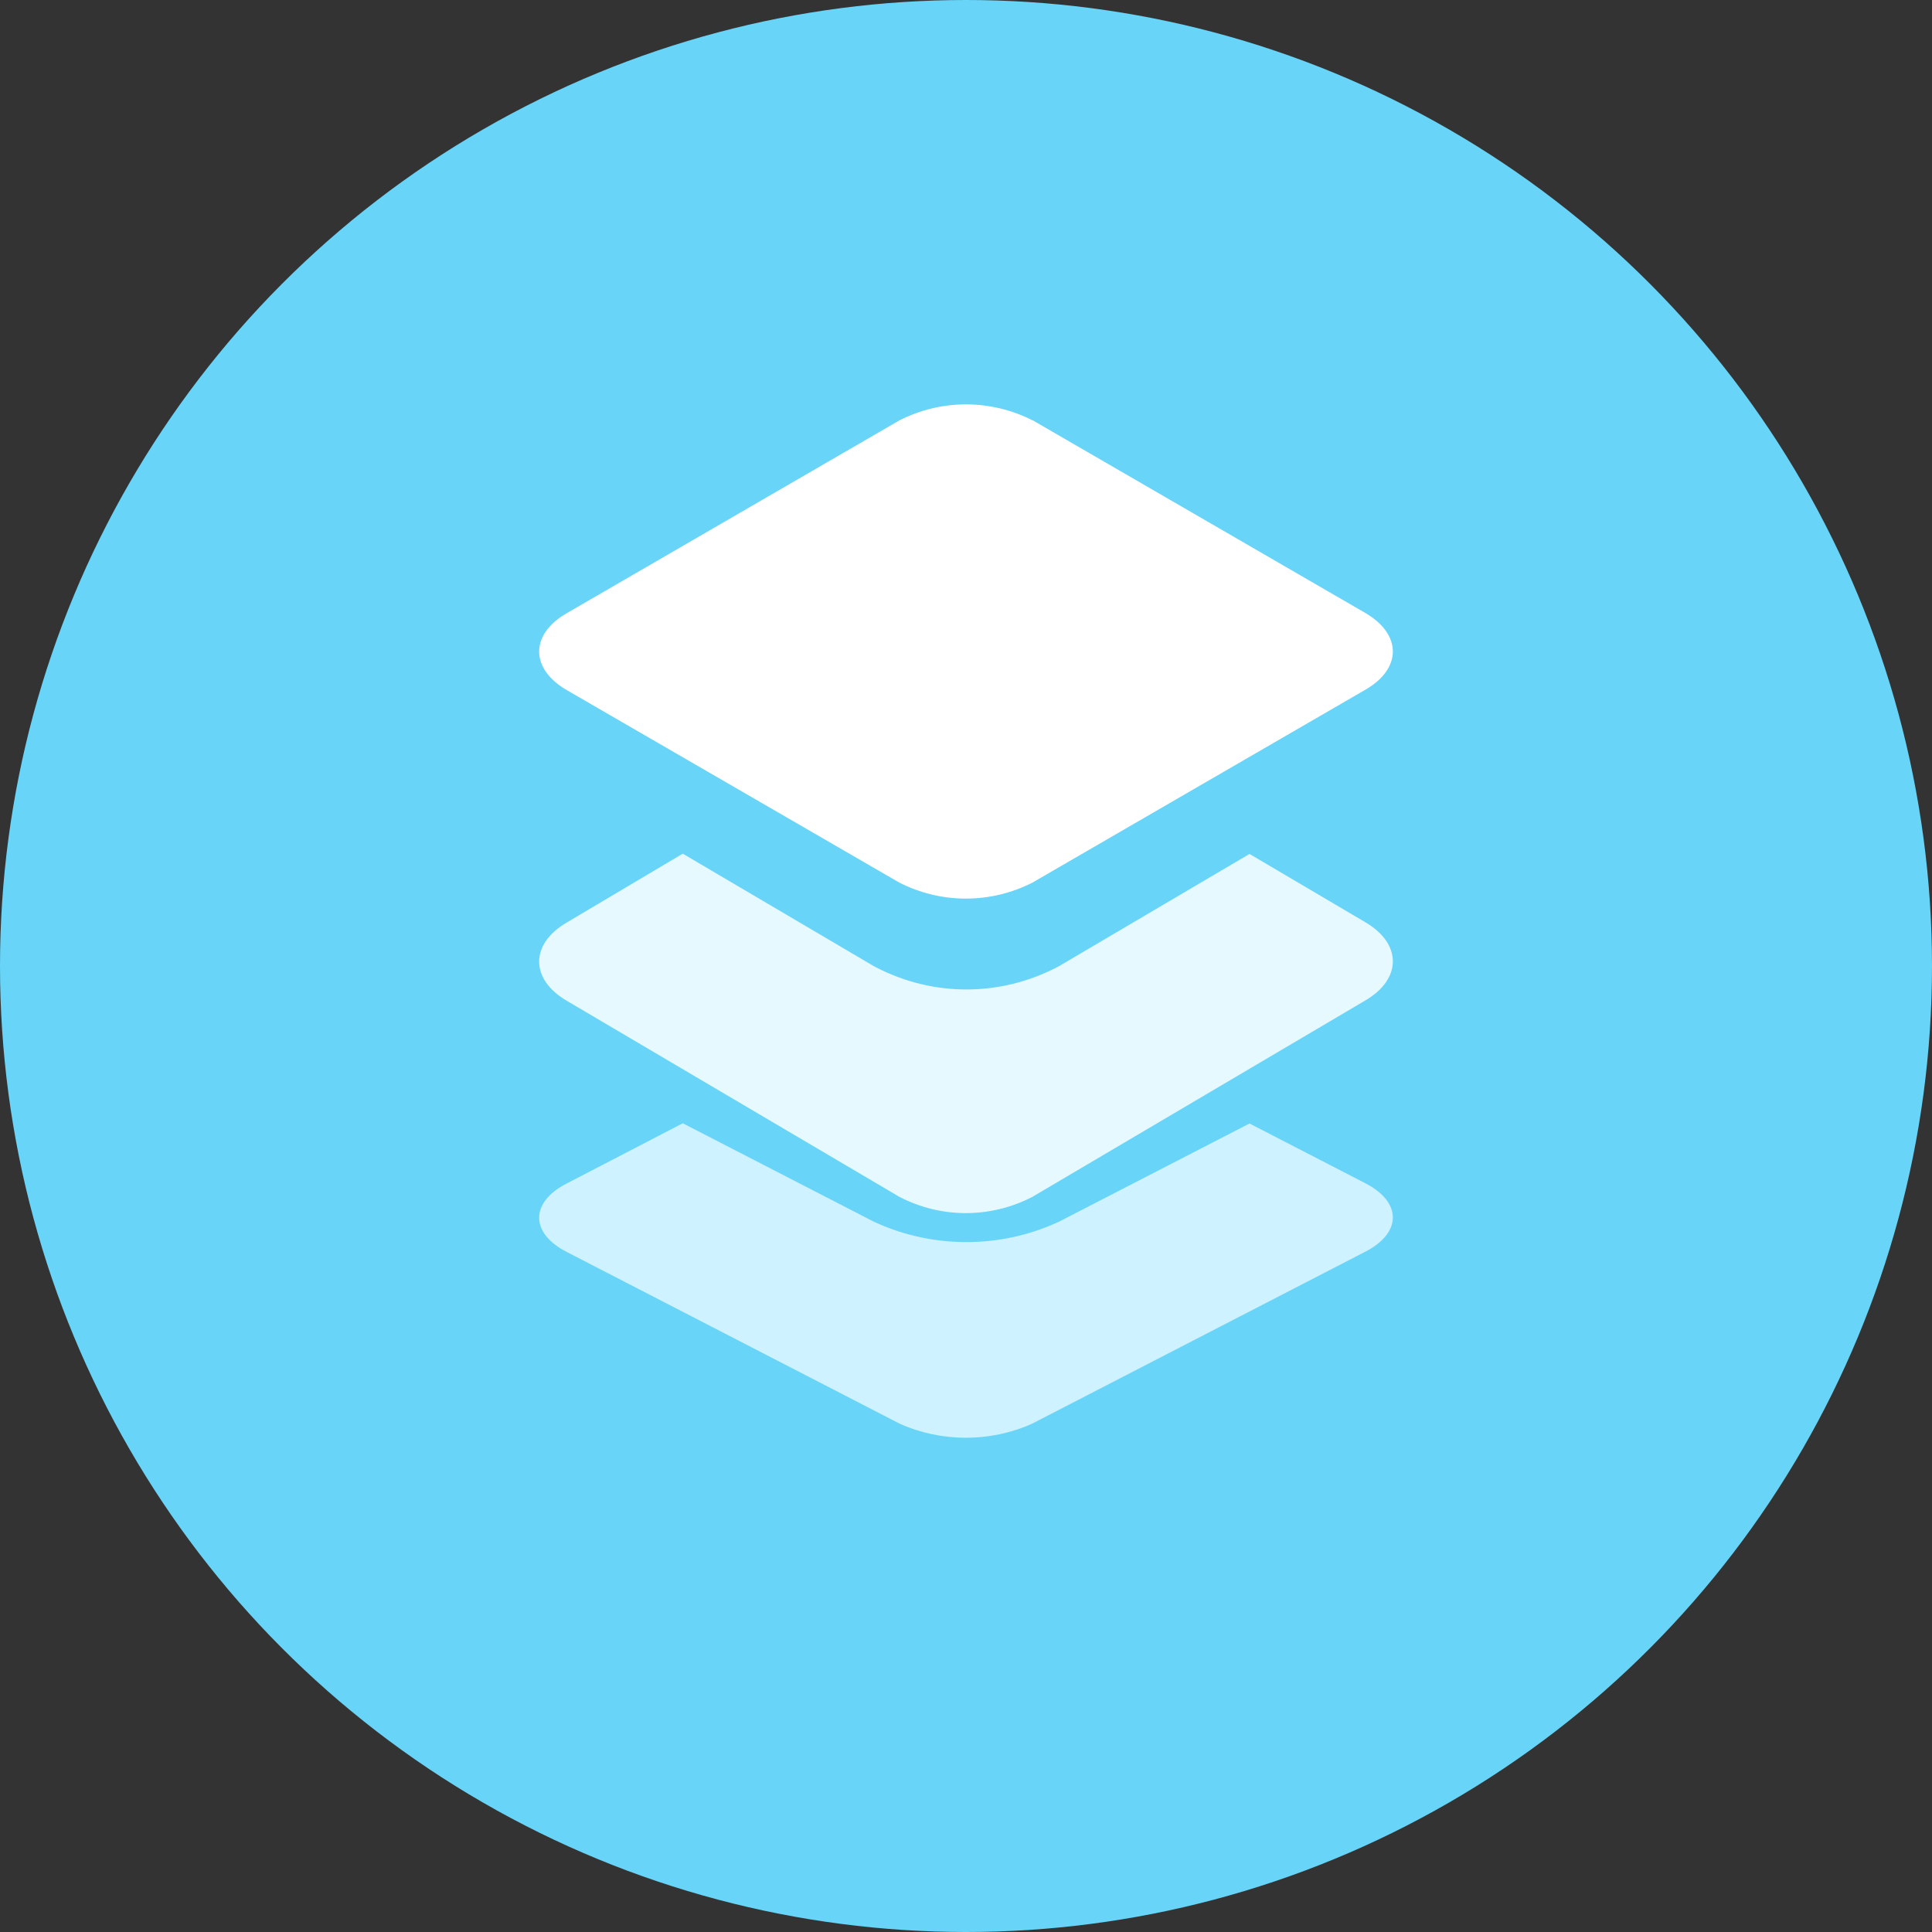
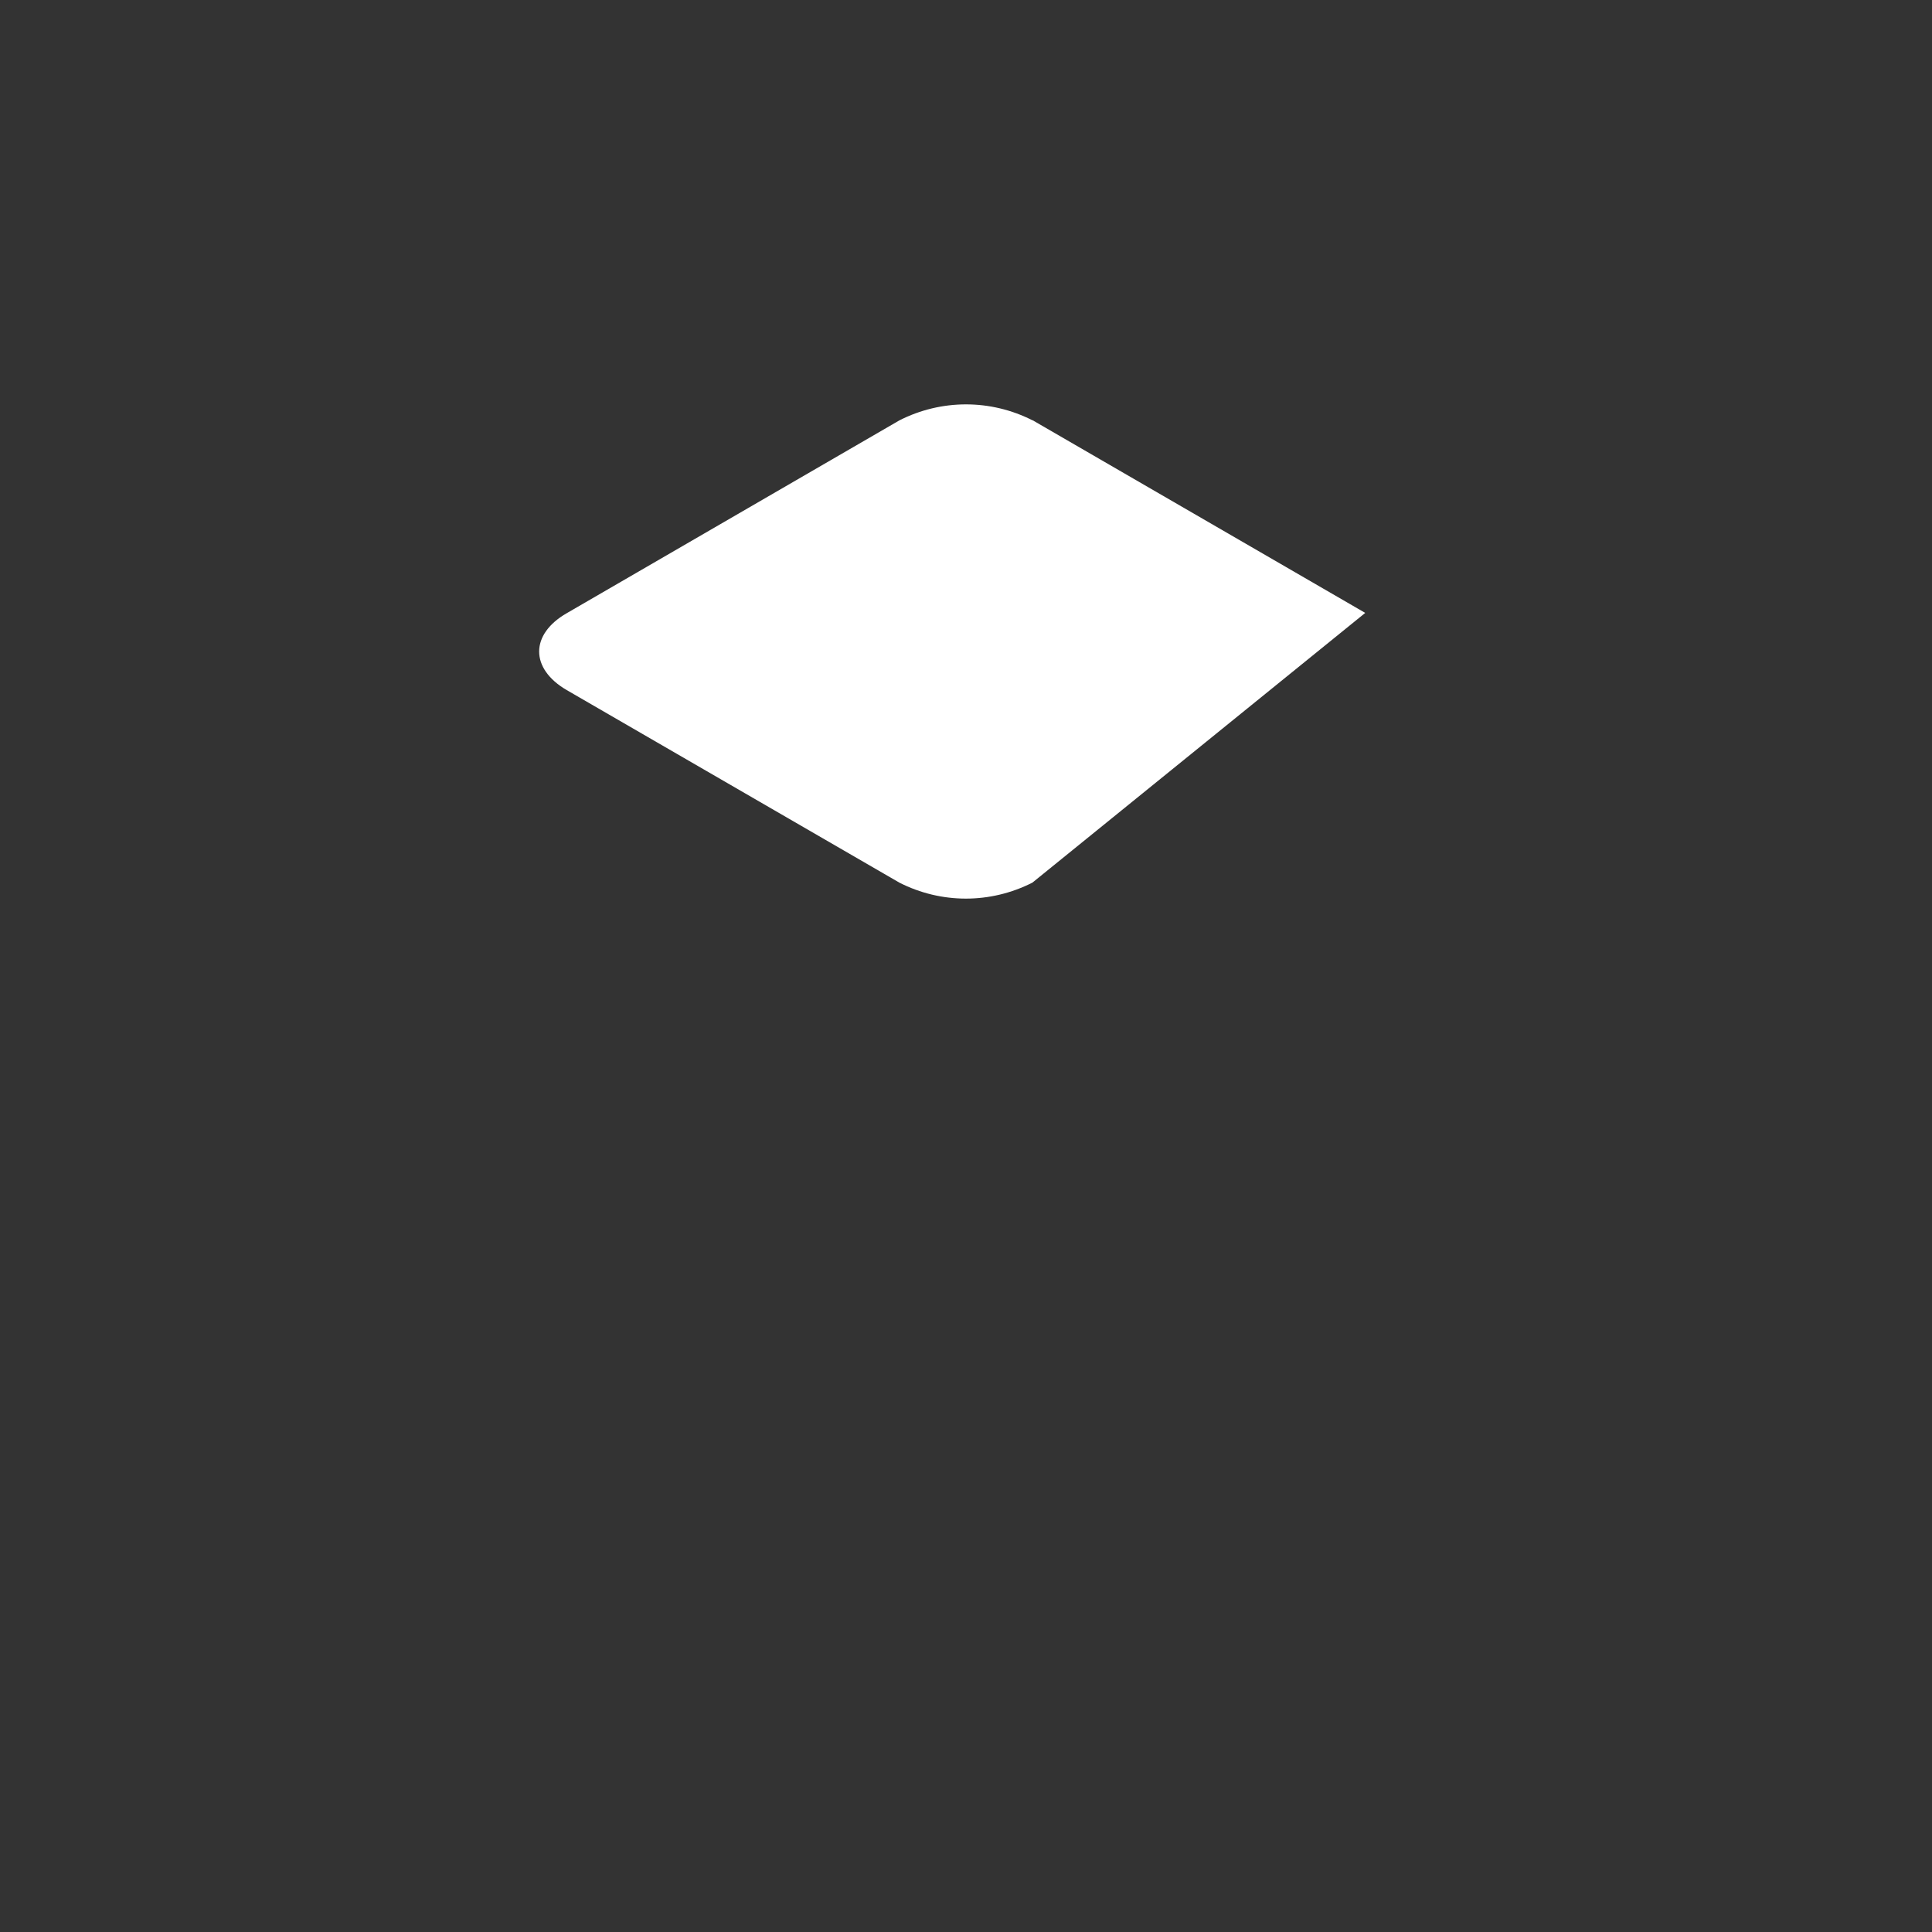
<svg xmlns="http://www.w3.org/2000/svg" width="50px" height="50px" viewBox="0 0 50 50" version="1.1">
  <rect x="0" y="0" width="50" height="50" fill="#333333" stroke="none" />
  <title>platform-management</title>
  <desc>Created with Sketch.</desc>
  <defs />
  <g id="设计稿" stroke="none" stroke-width="1" fill="none" fill-rule="evenodd">
    <g id="Artboard-Copy" transform="translate(-149, -2878)" fill-rule="nonzero">
      <g id="platform-management" transform="translate(149, 2878)">
-         <circle id="Oval" fill="#68D4F8" cx="25" cy="25" r="25" />
-         <path d="M32.337,22.1 L35.332,23.866 C36.285,24.424 36.285,25.336 35.332,25.893 L26.719,30.974 C25.633,31.536 24.36,31.536 23.275,30.974 L14.668,25.9 C13.715,25.343 13.715,24.431 14.668,23.874 L17.67,22.093 L22.612,25.003 L22.681,25.039 C24.15,25.797 25.871,25.797 27.34,25.039 L27.409,25.003 L32.337,22.1 Z" id="Shape" fill="#E6F9FF" />
-         <path d="M32.337,29.076 L35.332,30.621 C36.285,31.109 36.285,31.907 35.332,32.395 L26.719,36.841 C25.633,37.332 24.36,37.332 23.275,36.841 L14.668,32.401 C13.715,31.913 13.715,31.115 14.668,30.628 L17.67,29.07 L22.612,31.616 L22.681,31.647 C24.15,32.311 25.871,32.311 27.34,31.647 L27.409,31.616 L32.337,29.076 Z" id="Shape" fill="#CEF2FF" />
-         <path d="M26.719,10.873 L35.332,15.862 C36.285,16.417 36.285,17.305 35.332,17.852 L26.719,22.842 C25.633,23.394 24.36,23.394 23.275,22.842 L14.668,17.86 C13.715,17.305 13.715,16.417 14.668,15.869 L23.275,10.88 C24.362,10.327 25.638,10.327 26.725,10.88 L26.719,10.873 Z" id="Shape" fill="#FFFFFF" />
+         <path d="M26.719,10.873 L35.332,15.862 L26.719,22.842 C25.633,23.394 24.36,23.394 23.275,22.842 L14.668,17.86 C13.715,17.305 13.715,16.417 14.668,15.869 L23.275,10.88 C24.362,10.327 25.638,10.327 26.725,10.88 L26.719,10.873 Z" id="Shape" fill="#FFFFFF" />
      </g>
    </g>
  </g>
</svg>